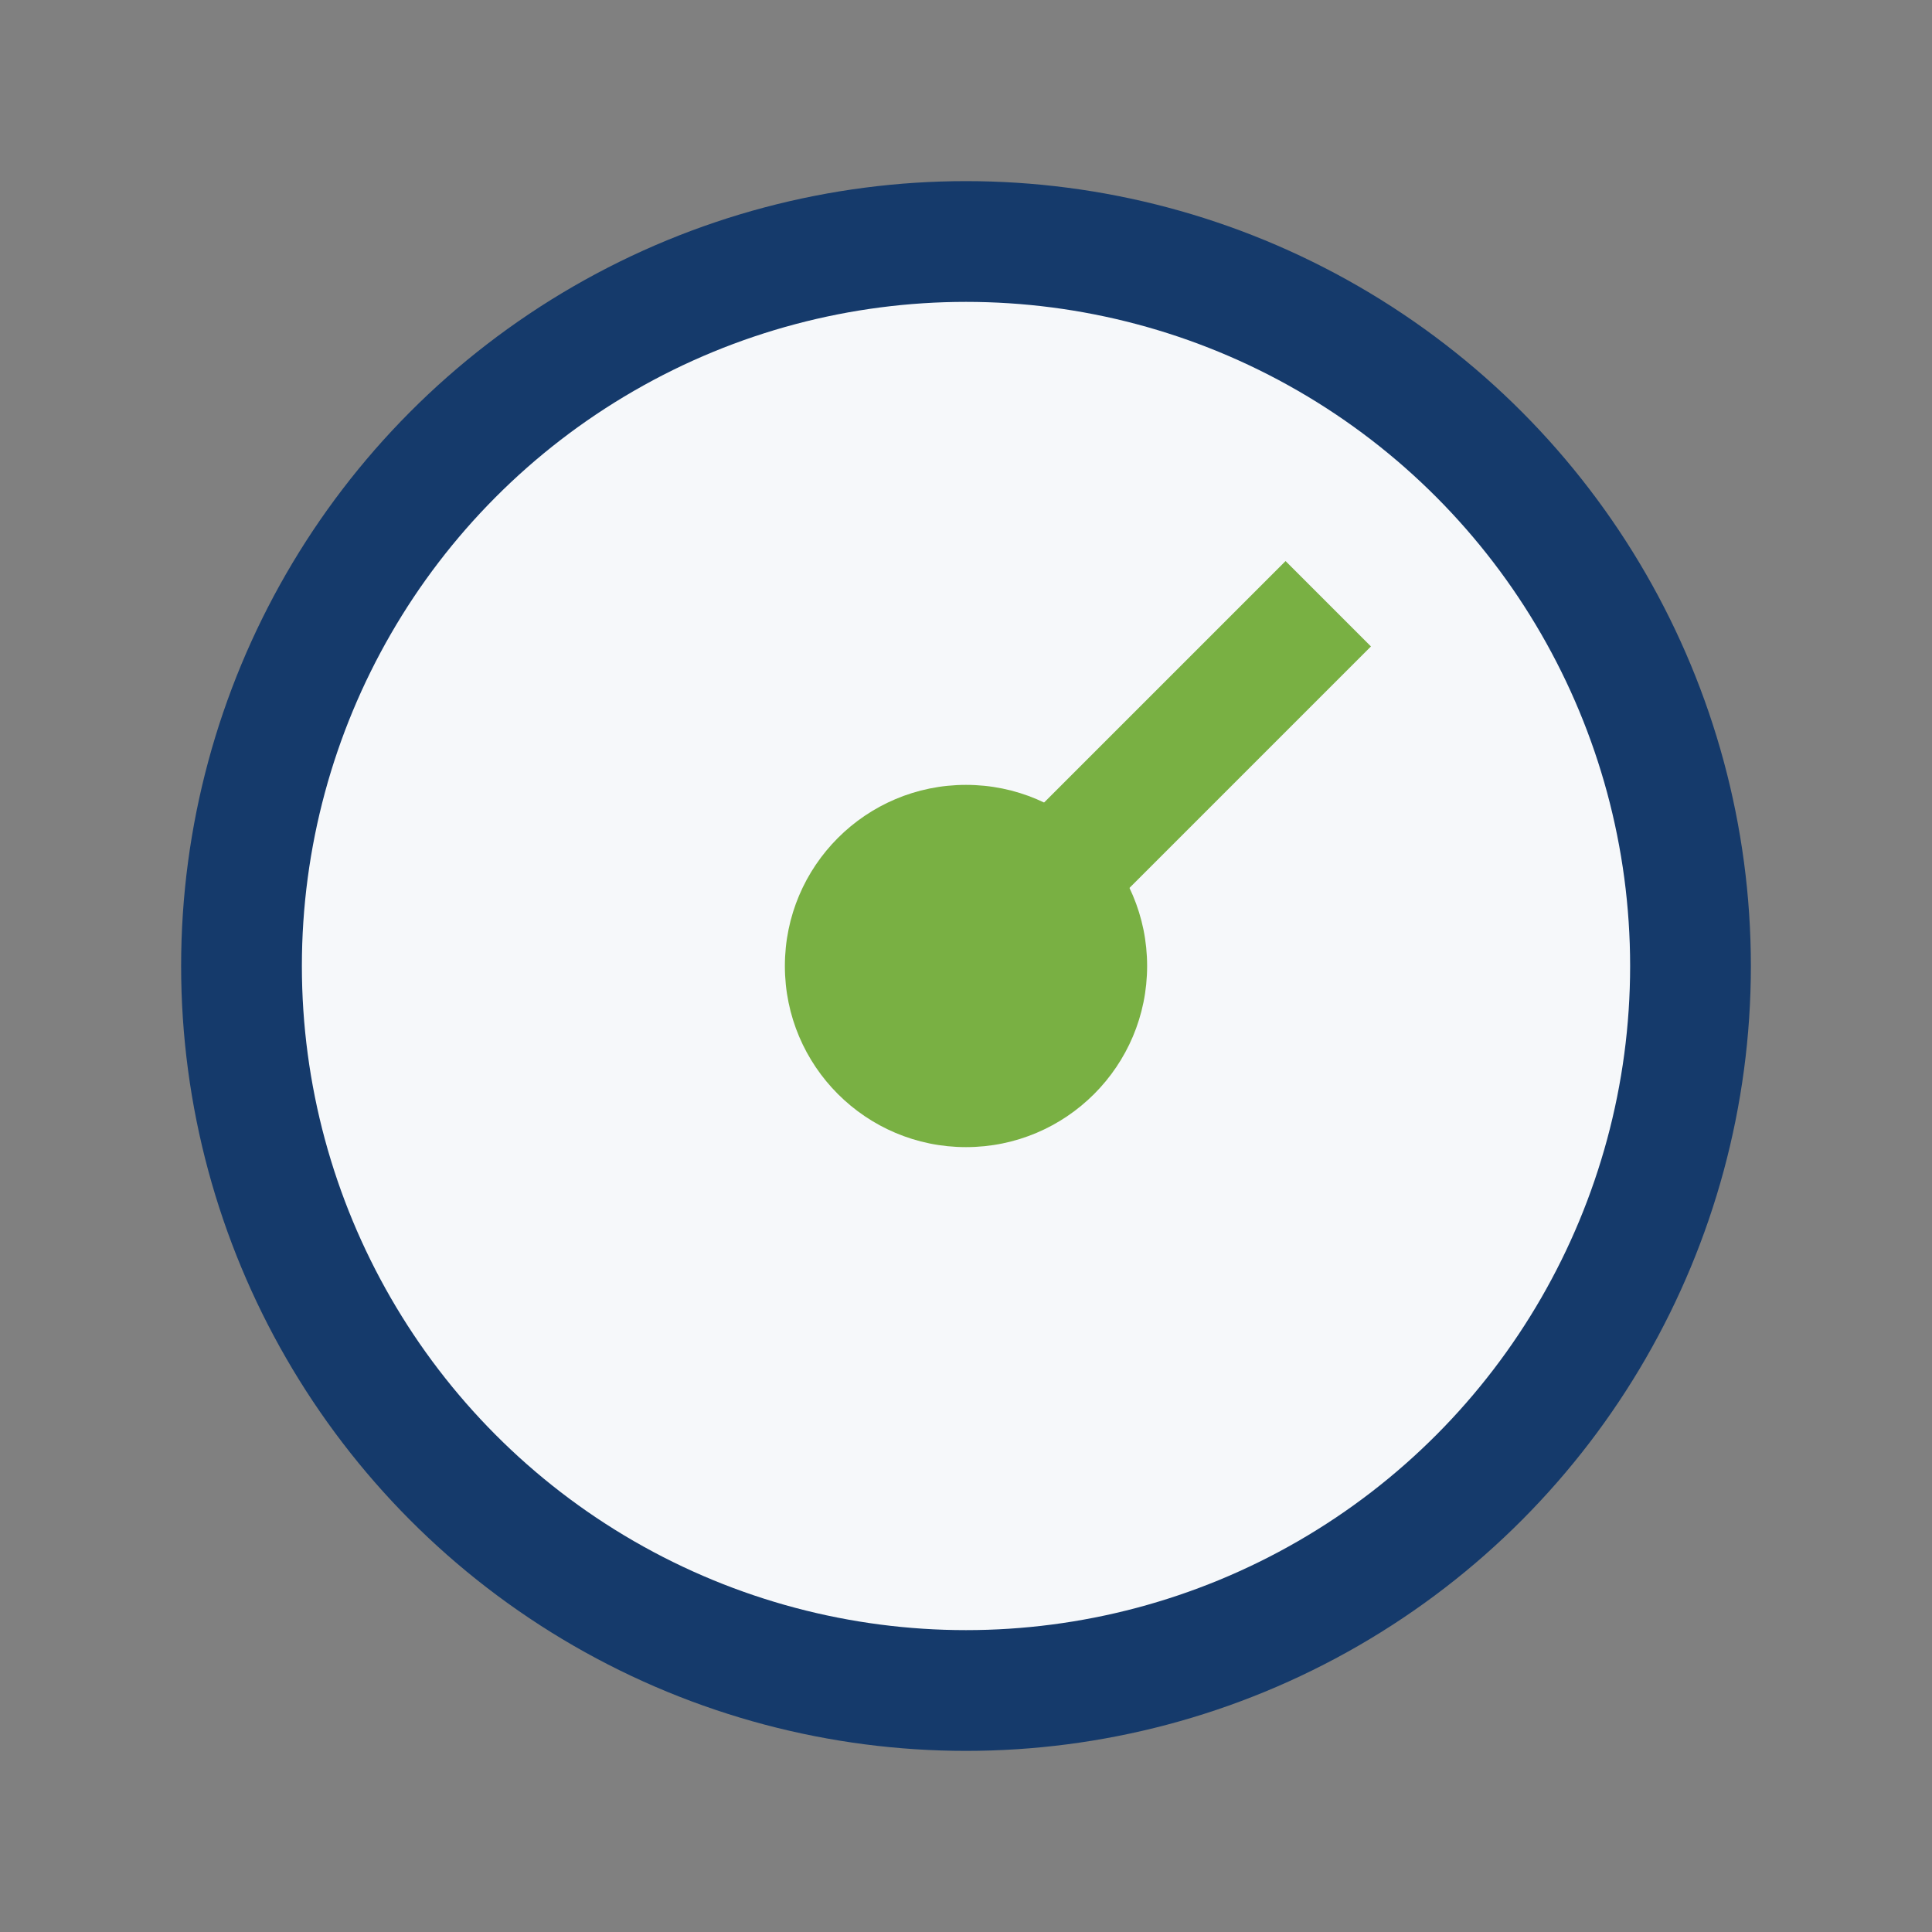
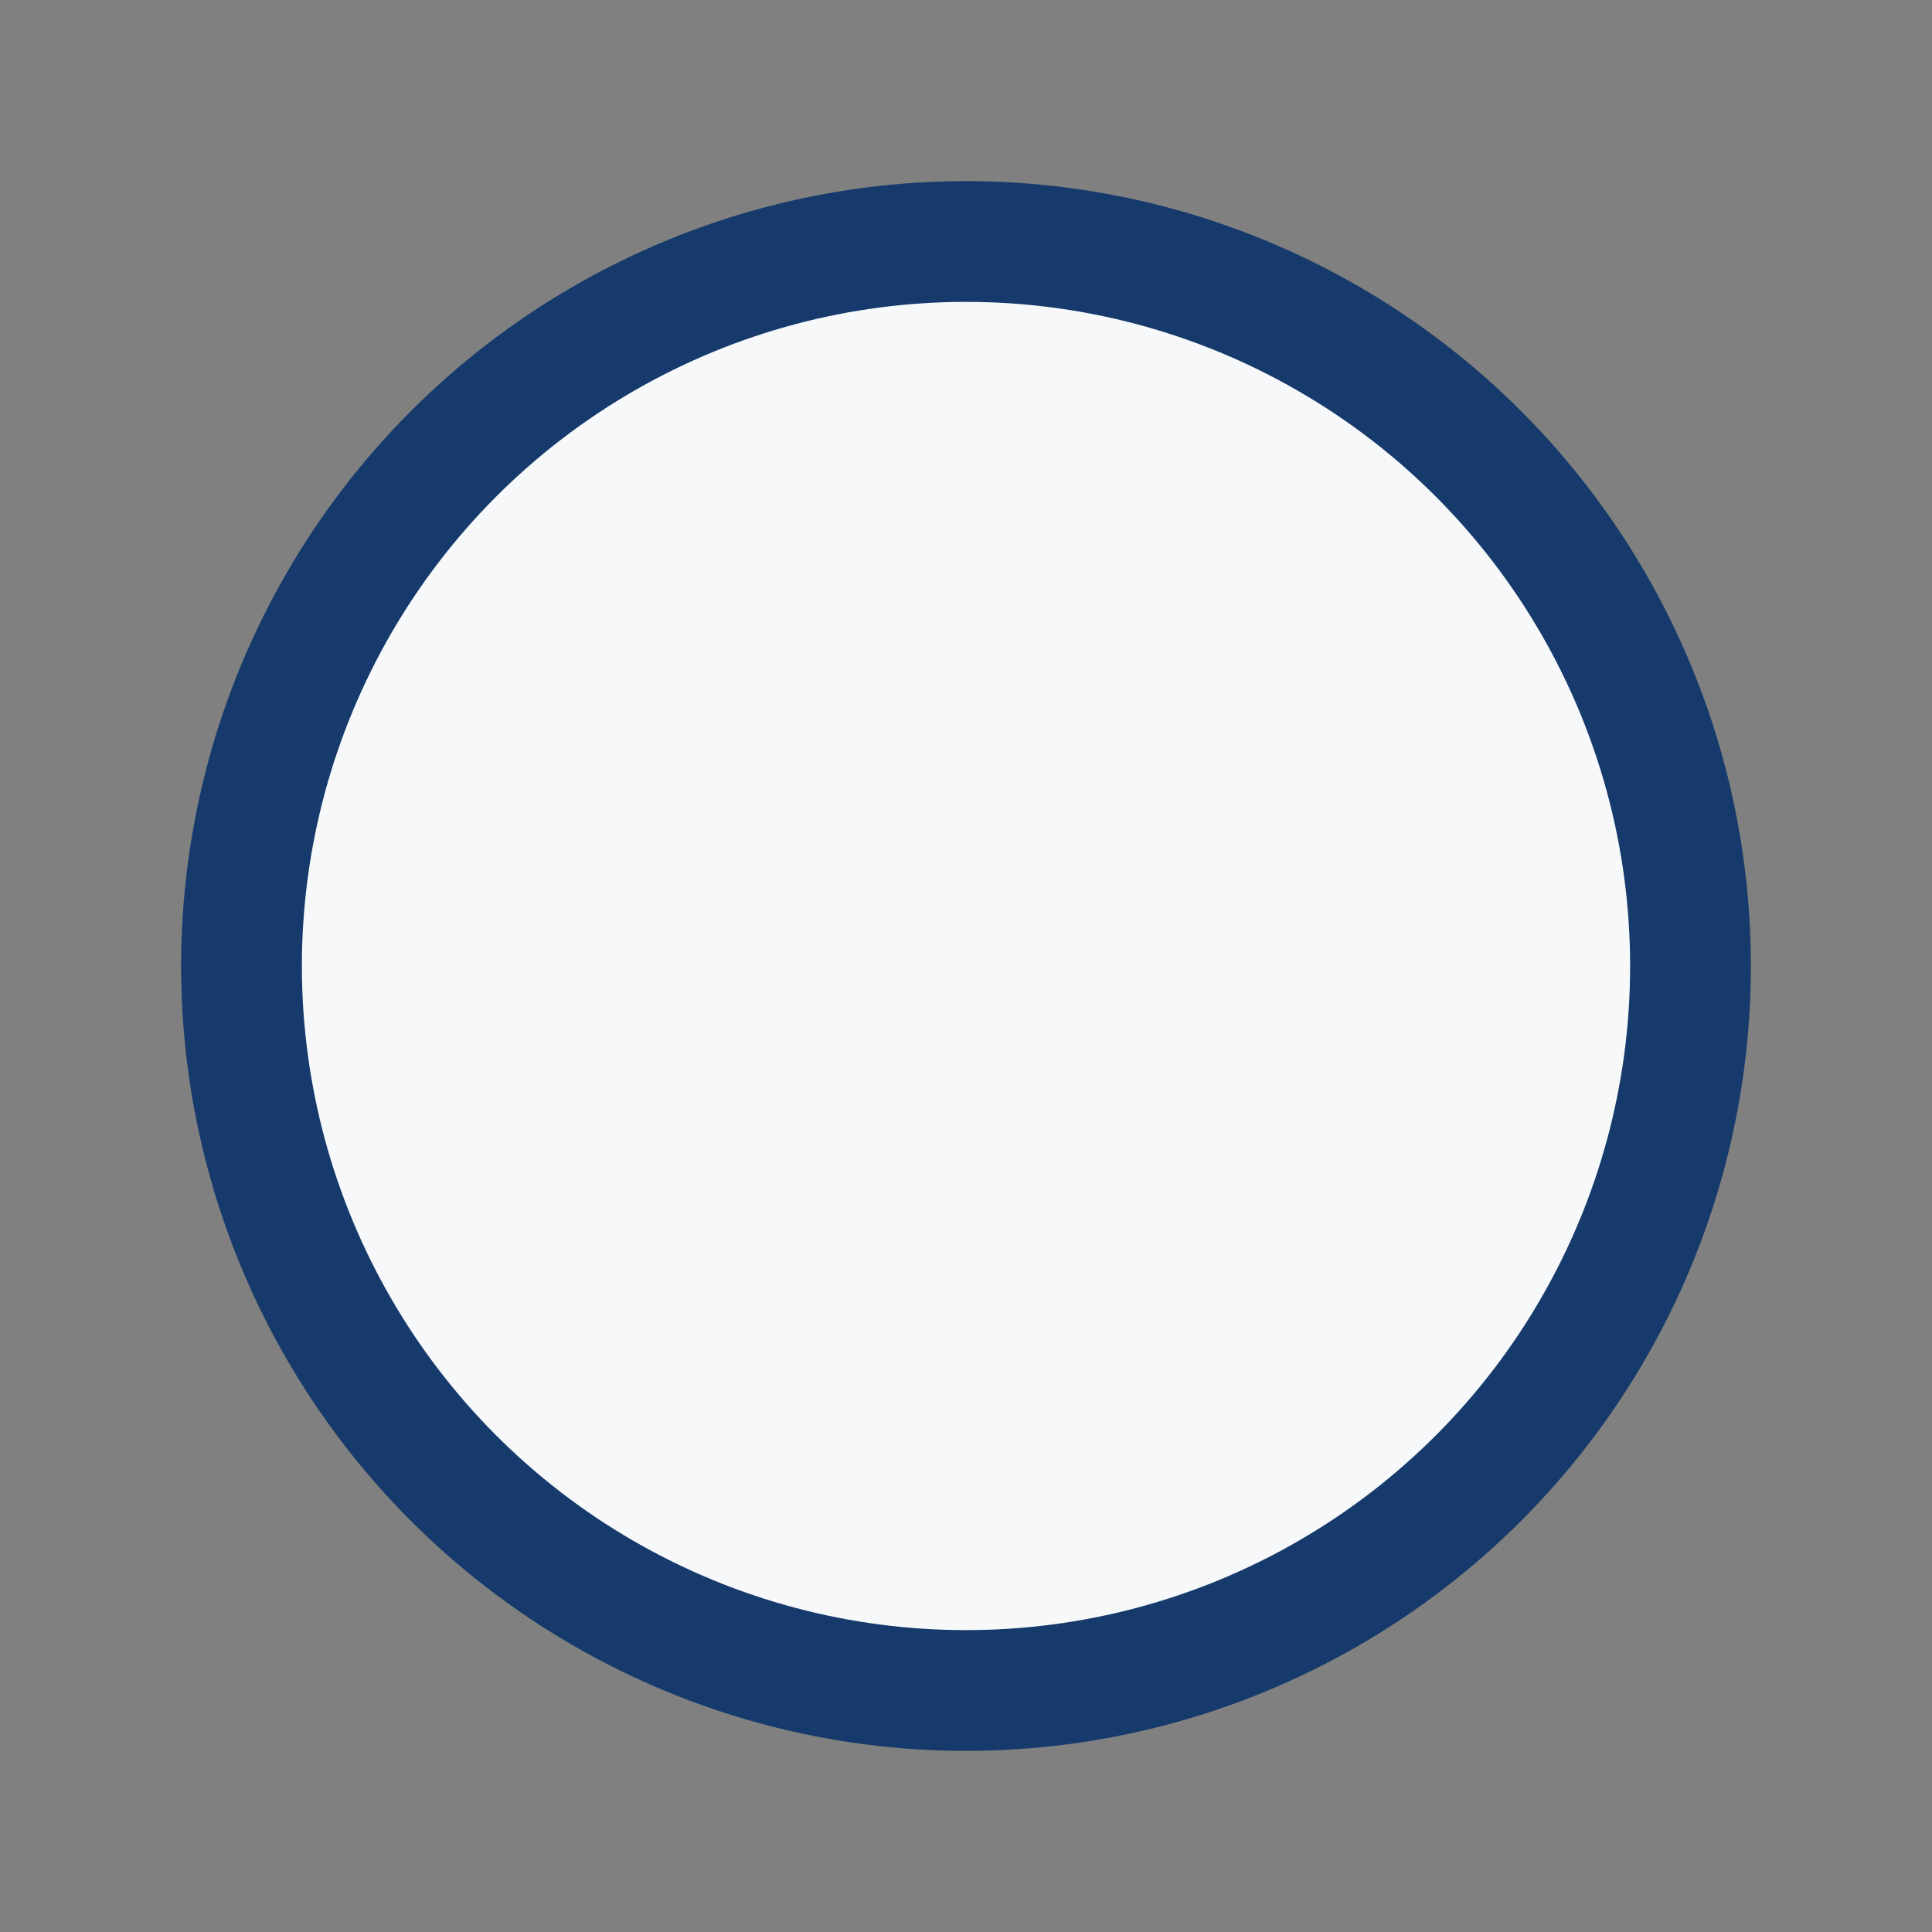
<svg xmlns="http://www.w3.org/2000/svg" width="32" height="32" viewBox="0 0 32 32">
  <rect x="0" y="0" width="32" height="32" fill="#808080" stroke="none" />
  <circle cx="16" cy="16" r="12" fill="#F6F8FA" stroke="#153A6B" stroke-width="2" />
-   <path d="M16 16l6-6" stroke="#79B043" stroke-width="2" />
-   <circle cx="16" cy="16" r="3" fill="#79B043" />
</svg>